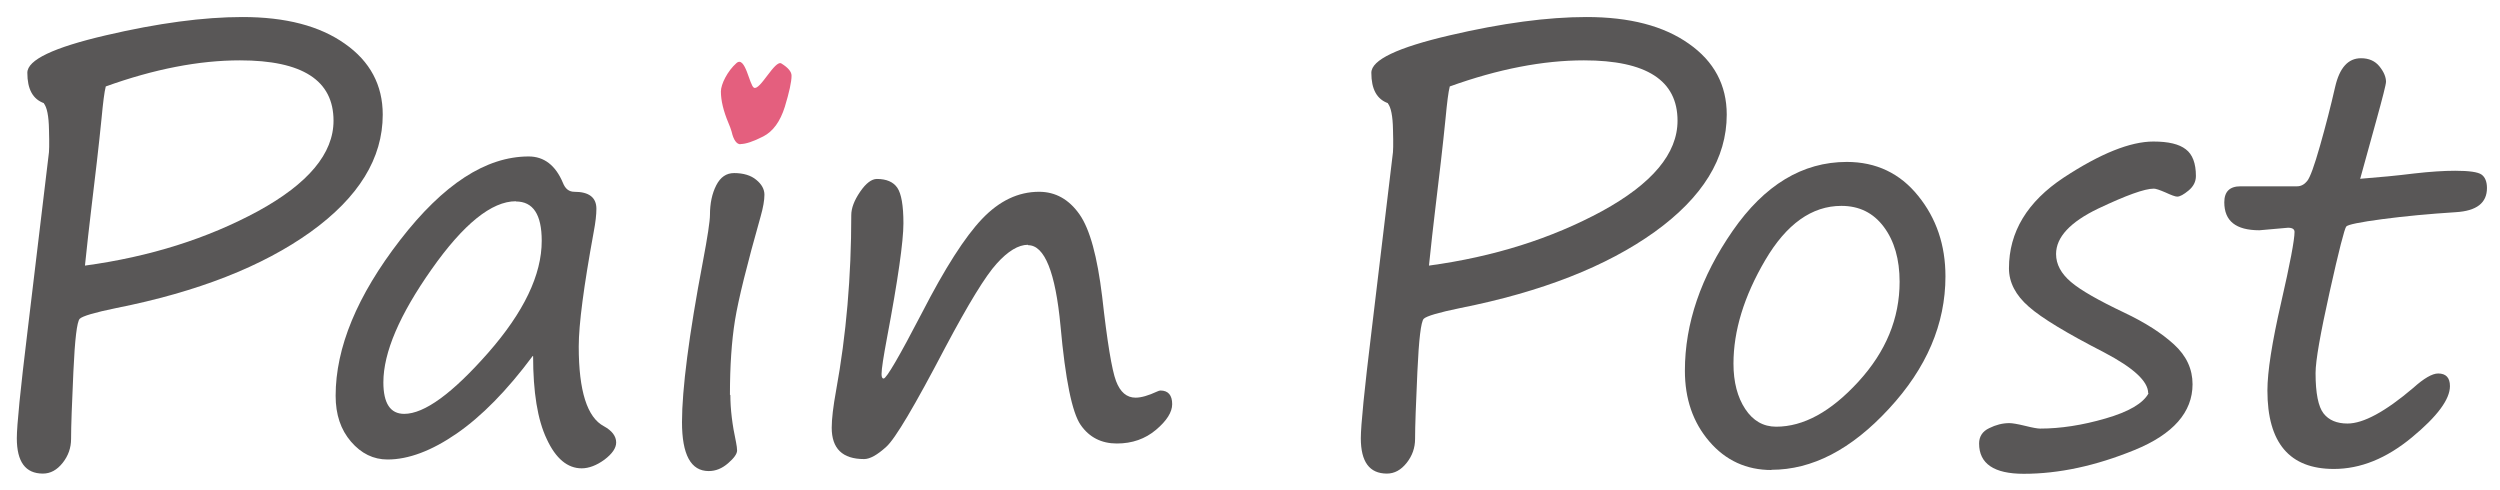
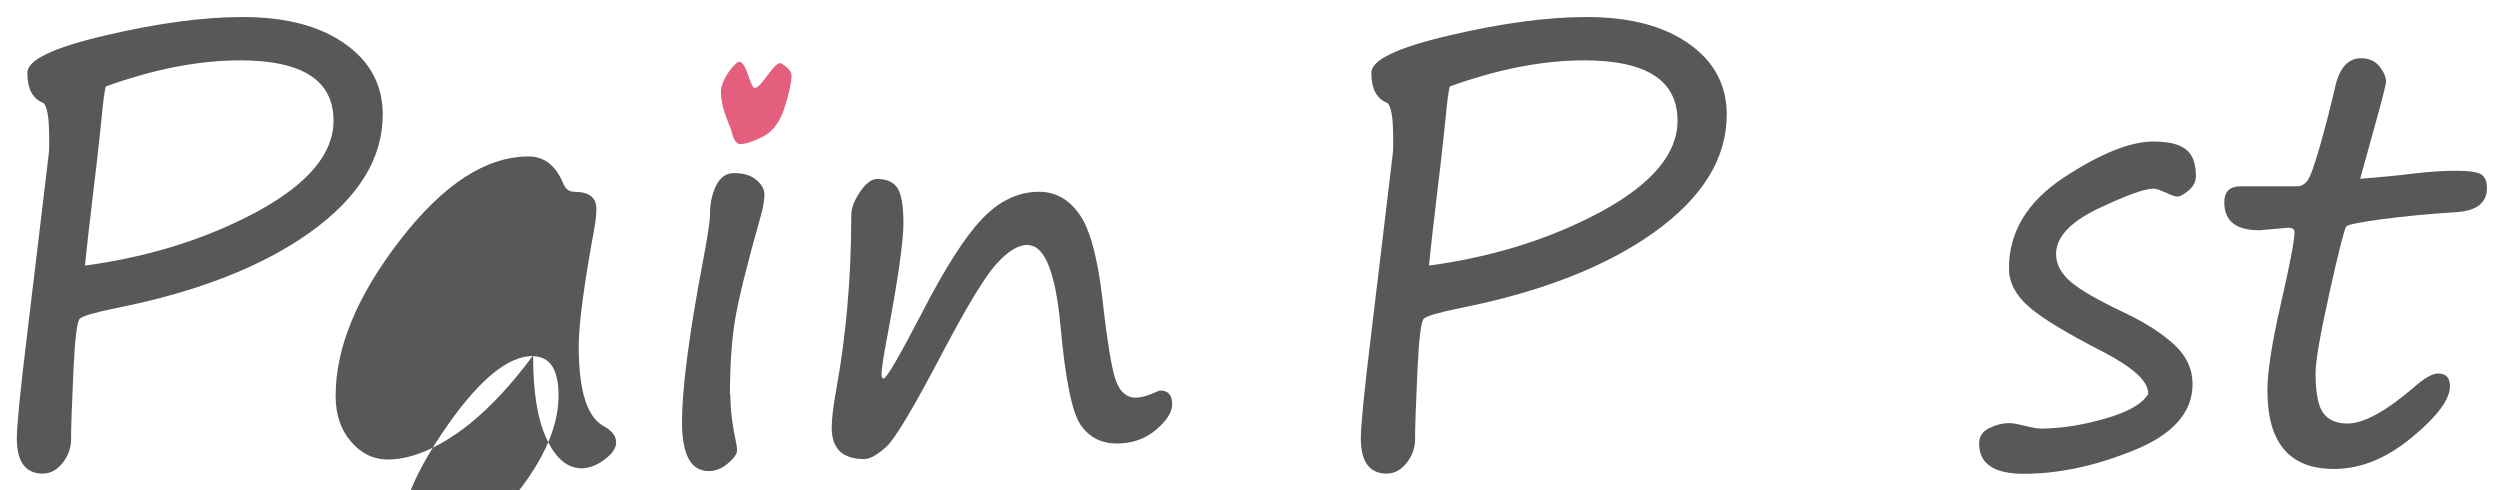
<svg xmlns="http://www.w3.org/2000/svg" id="_レイヤー_1" data-name="レイヤー 1" viewBox="0 0 118.88 23.32">
  <defs>
    <style>
      .cls-1 {
        fill: #595757;
      }

      .cls-1, .cls-2 {
        stroke-width: 0px;
      }

      .cls-2 {
        fill: #e45f7e;
      }
    </style>
  </defs>
  <path class="cls-1" d="M2.1,4.91c-.54-.19-.8-.67-.8-1.45,0-.61,1.24-1.2,3.73-1.78,2.48-.58,4.65-.87,6.5-.87,2.05,0,3.67.42,4.87,1.27,1.2.84,1.8,1.97,1.8,3.37,0,2.08-1.14,3.93-3.43,5.58-2.29,1.64-5.37,2.85-9.25,3.62-1.02.21-1.6.38-1.73.51-.13.14-.23.97-.3,2.51-.07,1.53-.11,2.6-.11,3.2,0,.42-.13.8-.4,1.14s-.58.51-.94.51c-.83,0-1.24-.56-1.24-1.68,0-.61.17-2.31.51-5.1l1-8.35c.03-.14.04-.54.02-1.21-.01-.67-.1-1.09-.25-1.27ZM5.03,4.11c-.07.27-.13.77-.2,1.51-.13,1.31-.3,2.75-.49,4.32-.1.83-.2,1.72-.3,2.69,3.09-.42,5.83-1.29,8.23-2.59,2.39-1.31,3.59-2.74,3.59-4.3,0-1.92-1.48-2.87-4.45-2.87-1.94,0-4.07.41-6.38,1.24Z" />
-   <path class="cls-1" d="M25.33,16.93c-1.22,1.64-2.43,2.87-3.62,3.69-1.19.82-2.29,1.23-3.28,1.23-.67,0-1.25-.28-1.74-.85-.49-.57-.73-1.29-.73-2.18,0-2.29,1.02-4.76,3.07-7.41,2.05-2.65,4.08-3.97,6.11-3.97.73,0,1.28.42,1.63,1.26.11.28.29.42.54.42.7,0,1.05.27,1.05.81,0,.27-.04.64-.13,1.11-.47,2.57-.71,4.38-.71,5.44,0,2.11.4,3.37,1.2,3.79.38.21.58.47.58.77,0,.27-.19.54-.56.82-.37.27-.74.41-1.08.41-.67,0-1.23-.46-1.66-1.39-.44-.92-.65-2.24-.65-3.95ZM24.53,9.57c-1.15,0-2.49,1.08-4.01,3.24s-2.29,3.95-2.29,5.37c0,1,.33,1.5.99,1.5.96,0,2.29-.97,3.99-2.9,1.7-1.94,2.55-3.71,2.55-5.33,0-1.25-.41-1.87-1.23-1.87Z" />
+   <path class="cls-1" d="M25.33,16.93c-1.22,1.64-2.43,2.87-3.62,3.69-1.19.82-2.29,1.23-3.28,1.23-.67,0-1.25-.28-1.74-.85-.49-.57-.73-1.29-.73-2.18,0-2.29,1.02-4.76,3.07-7.41,2.05-2.65,4.08-3.97,6.11-3.97.73,0,1.28.42,1.63,1.26.11.28.29.42.54.42.7,0,1.05.27,1.05.81,0,.27-.04.64-.13,1.11-.47,2.57-.71,4.38-.71,5.44,0,2.11.4,3.37,1.2,3.79.38.21.58.47.58.77,0,.27-.19.54-.56.82-.37.27-.74.41-1.08.41-.67,0-1.23-.46-1.66-1.39-.44-.92-.65-2.24-.65-3.95Zc-1.15,0-2.49,1.08-4.01,3.24s-2.29,3.95-2.29,5.37c0,1,.33,1.5.99,1.5.96,0,2.29-.97,3.99-2.9,1.7-1.94,2.55-3.71,2.55-5.33,0-1.25-.41-1.87-1.23-1.87Z" />
  <path class="cls-1" d="M34.73,18.79c0,.66.09,1.41.27,2.24.03.16.05.29.05.39,0,.16-.14.36-.43.61-.29.25-.59.37-.92.37-.85,0-1.27-.78-1.27-2.33s.33-4.14.99-7.61c.23-1.21.34-1.96.34-2.24,0-.55.1-1.02.3-1.41.2-.39.48-.58.85-.58.44,0,.8.11,1.05.32.26.21.39.45.39.71s-.06.61-.18,1.03c-.65,2.3-1.06,3.95-1.22,4.94s-.24,2.18-.24,3.54Z" />
  <path class="cls-2" d="M35.21,6.86c-.18,0-.33-.2-.42-.6-.04-.12-.08-.26-.15-.41-.24-.57-.36-1.07-.36-1.5,0-.35.32-.98.74-1.35.42-.37.62,1.06.83,1.17.29.16,1-1.35,1.31-1.15.32.2.48.39.48.58,0,.29-.11.79-.32,1.48-.22.7-.56,1.17-1.03,1.41s-.83.36-1.08.36Z" />
  <path class="cls-1" d="M48.88,11.64c-.45,0-.95.3-1.48.89-.54.59-1.35,1.92-2.45,3.99-1.45,2.77-2.38,4.35-2.81,4.73-.42.38-.77.58-1.05.58-1.03,0-1.54-.5-1.54-1.49,0-.42.07-1.01.21-1.78.48-2.63.72-5.41.72-8.33,0-.33.14-.7.42-1.11s.55-.61.8-.61c.45,0,.78.14.97.42.19.28.29.84.29,1.69s-.26,2.69-.78,5.44c-.17.91-.26,1.48-.26,1.73,0,.14.03.21.1.21.13,0,.74-1.04,1.82-3.12,1.09-2.12,2.04-3.61,2.86-4.47.82-.86,1.72-1.29,2.71-1.29.78,0,1.42.36,1.92,1.07s.85,2.02,1.08,3.91c.24,2.15.46,3.49.66,4.02s.51.79.93.79c.27,0,.61-.1,1.02-.29.07-.03.12-.05.16-.05.37,0,.56.22.56.65,0,.38-.26.79-.77,1.22-.51.43-1.13.65-1.86.65s-1.31-.29-1.72-.88c-.41-.59-.73-2.16-.96-4.71-.24-2.56-.76-3.84-1.54-3.84Z" />
  <path class="cls-1" d="M66.01,4.91c-.54-.19-.8-.67-.8-1.45,0-.61,1.24-1.2,3.73-1.78,2.48-.58,4.65-.87,6.5-.87,2.05,0,3.67.42,4.87,1.27,1.2.84,1.8,1.97,1.8,3.37,0,2.08-1.14,3.93-3.43,5.58-2.29,1.64-5.37,2.85-9.25,3.62-1.02.21-1.6.38-1.73.51-.13.14-.23.97-.3,2.51-.07,1.53-.11,2.6-.11,3.2,0,.42-.13.8-.4,1.14s-.58.51-.94.51c-.83,0-1.24-.56-1.24-1.68,0-.61.17-2.31.51-5.1l1-8.35c.03-.14.04-.54.02-1.21-.01-.67-.1-1.09-.25-1.27ZM68.94,4.11c-.07.27-.13.77-.2,1.51-.13,1.31-.3,2.75-.49,4.32-.1.83-.2,1.72-.3,2.69,3.09-.42,5.83-1.29,8.23-2.59,2.39-1.31,3.59-2.74,3.59-4.3,0-1.92-1.48-2.87-4.45-2.87-1.94,0-4.07.41-6.38,1.24Z" />
-   <path class="cls-1" d="M84.24,22.35c-1.19,0-2.18-.45-2.96-1.36-.78-.91-1.16-2.03-1.16-3.36,0-2.25.76-4.47,2.27-6.65,1.51-2.18,3.32-3.28,5.43-3.28,1.39,0,2.53.54,3.39,1.61.87,1.07,1.3,2.35,1.3,3.83,0,2.27-.9,4.37-2.69,6.3-1.79,1.94-3.65,2.9-5.59,2.9ZM82.43,17.29c0,.88.19,1.6.56,2.16.37.56.86.84,1.47.84,1.3,0,2.6-.71,3.91-2.14,1.31-1.43,1.96-3.01,1.96-4.75,0-1.07-.25-1.94-.75-2.61-.5-.67-1.17-1-2.02-1-1.4,0-2.61.86-3.62,2.58s-1.51,3.36-1.51,4.92Z" />
  <path class="cls-1" d="M102.15,18.7c0-.57-.7-1.21-2.09-1.94-1.77-.91-2.97-1.63-3.59-2.18-.62-.54-.94-1.15-.94-1.82,0-1.73.87-3.17,2.61-4.32,1.74-1.14,3.16-1.71,4.26-1.71.71,0,1.22.12,1.54.37.32.24.48.67.48,1.27,0,.27-.12.5-.35.69s-.41.29-.54.29c-.09,0-.28-.07-.56-.2-.28-.12-.46-.18-.55-.18-.44,0-1.32.32-2.65.95-1.33.64-2,1.36-2,2.16,0,.49.24.93.71,1.33.47.4,1.32.88,2.54,1.46.99.47,1.77.97,2.36,1.51.59.54.88,1.17.88,1.89,0,1.33-.92,2.38-2.76,3.13-1.84.75-3.59,1.13-5.27,1.13-1.41,0-2.12-.48-2.12-1.44,0-.33.16-.58.48-.73.32-.16.64-.24.96-.24.13,0,.38.04.75.13.36.09.59.13.71.13.97,0,2.01-.16,3.11-.48,1.11-.32,1.79-.72,2.05-1.2Z" />
  <path class="cls-1" d="M112.25,8.5c.9-.07,1.74-.15,2.54-.25.79-.09,1.44-.13,1.96-.13.66,0,1.08.06,1.25.18.17.12.26.34.26.64,0,.71-.49,1.09-1.48,1.15-1.26.08-2.43.19-3.49.33-1.06.14-1.64.26-1.72.35-.08.09-.35,1.13-.79,3.11s-.67,3.27-.67,3.86c0,.96.13,1.6.38,1.92.25.32.63.48,1.14.48.75,0,1.79-.56,3.12-1.69.51-.46.91-.69,1.19-.69.37,0,.56.2.56.6,0,.63-.6,1.44-1.81,2.44s-2.44,1.5-3.71,1.5c-2.11,0-3.16-1.24-3.16-3.73,0-.9.22-2.29.65-4.17.43-1.87.64-3,.64-3.37,0-.13-.1-.2-.31-.2l-1.36.12c-1.12,0-1.67-.44-1.67-1.33,0-.51.26-.76.77-.76h2.69c.18,0,.34-.08.48-.25.14-.17.34-.72.61-1.67.27-.95.51-1.88.72-2.8.21-.92.62-1.37,1.23-1.37.38,0,.67.13.88.39.21.26.31.51.31.73,0,.12-.16.75-.47,1.87l-.76,2.75Z" />
</svg>